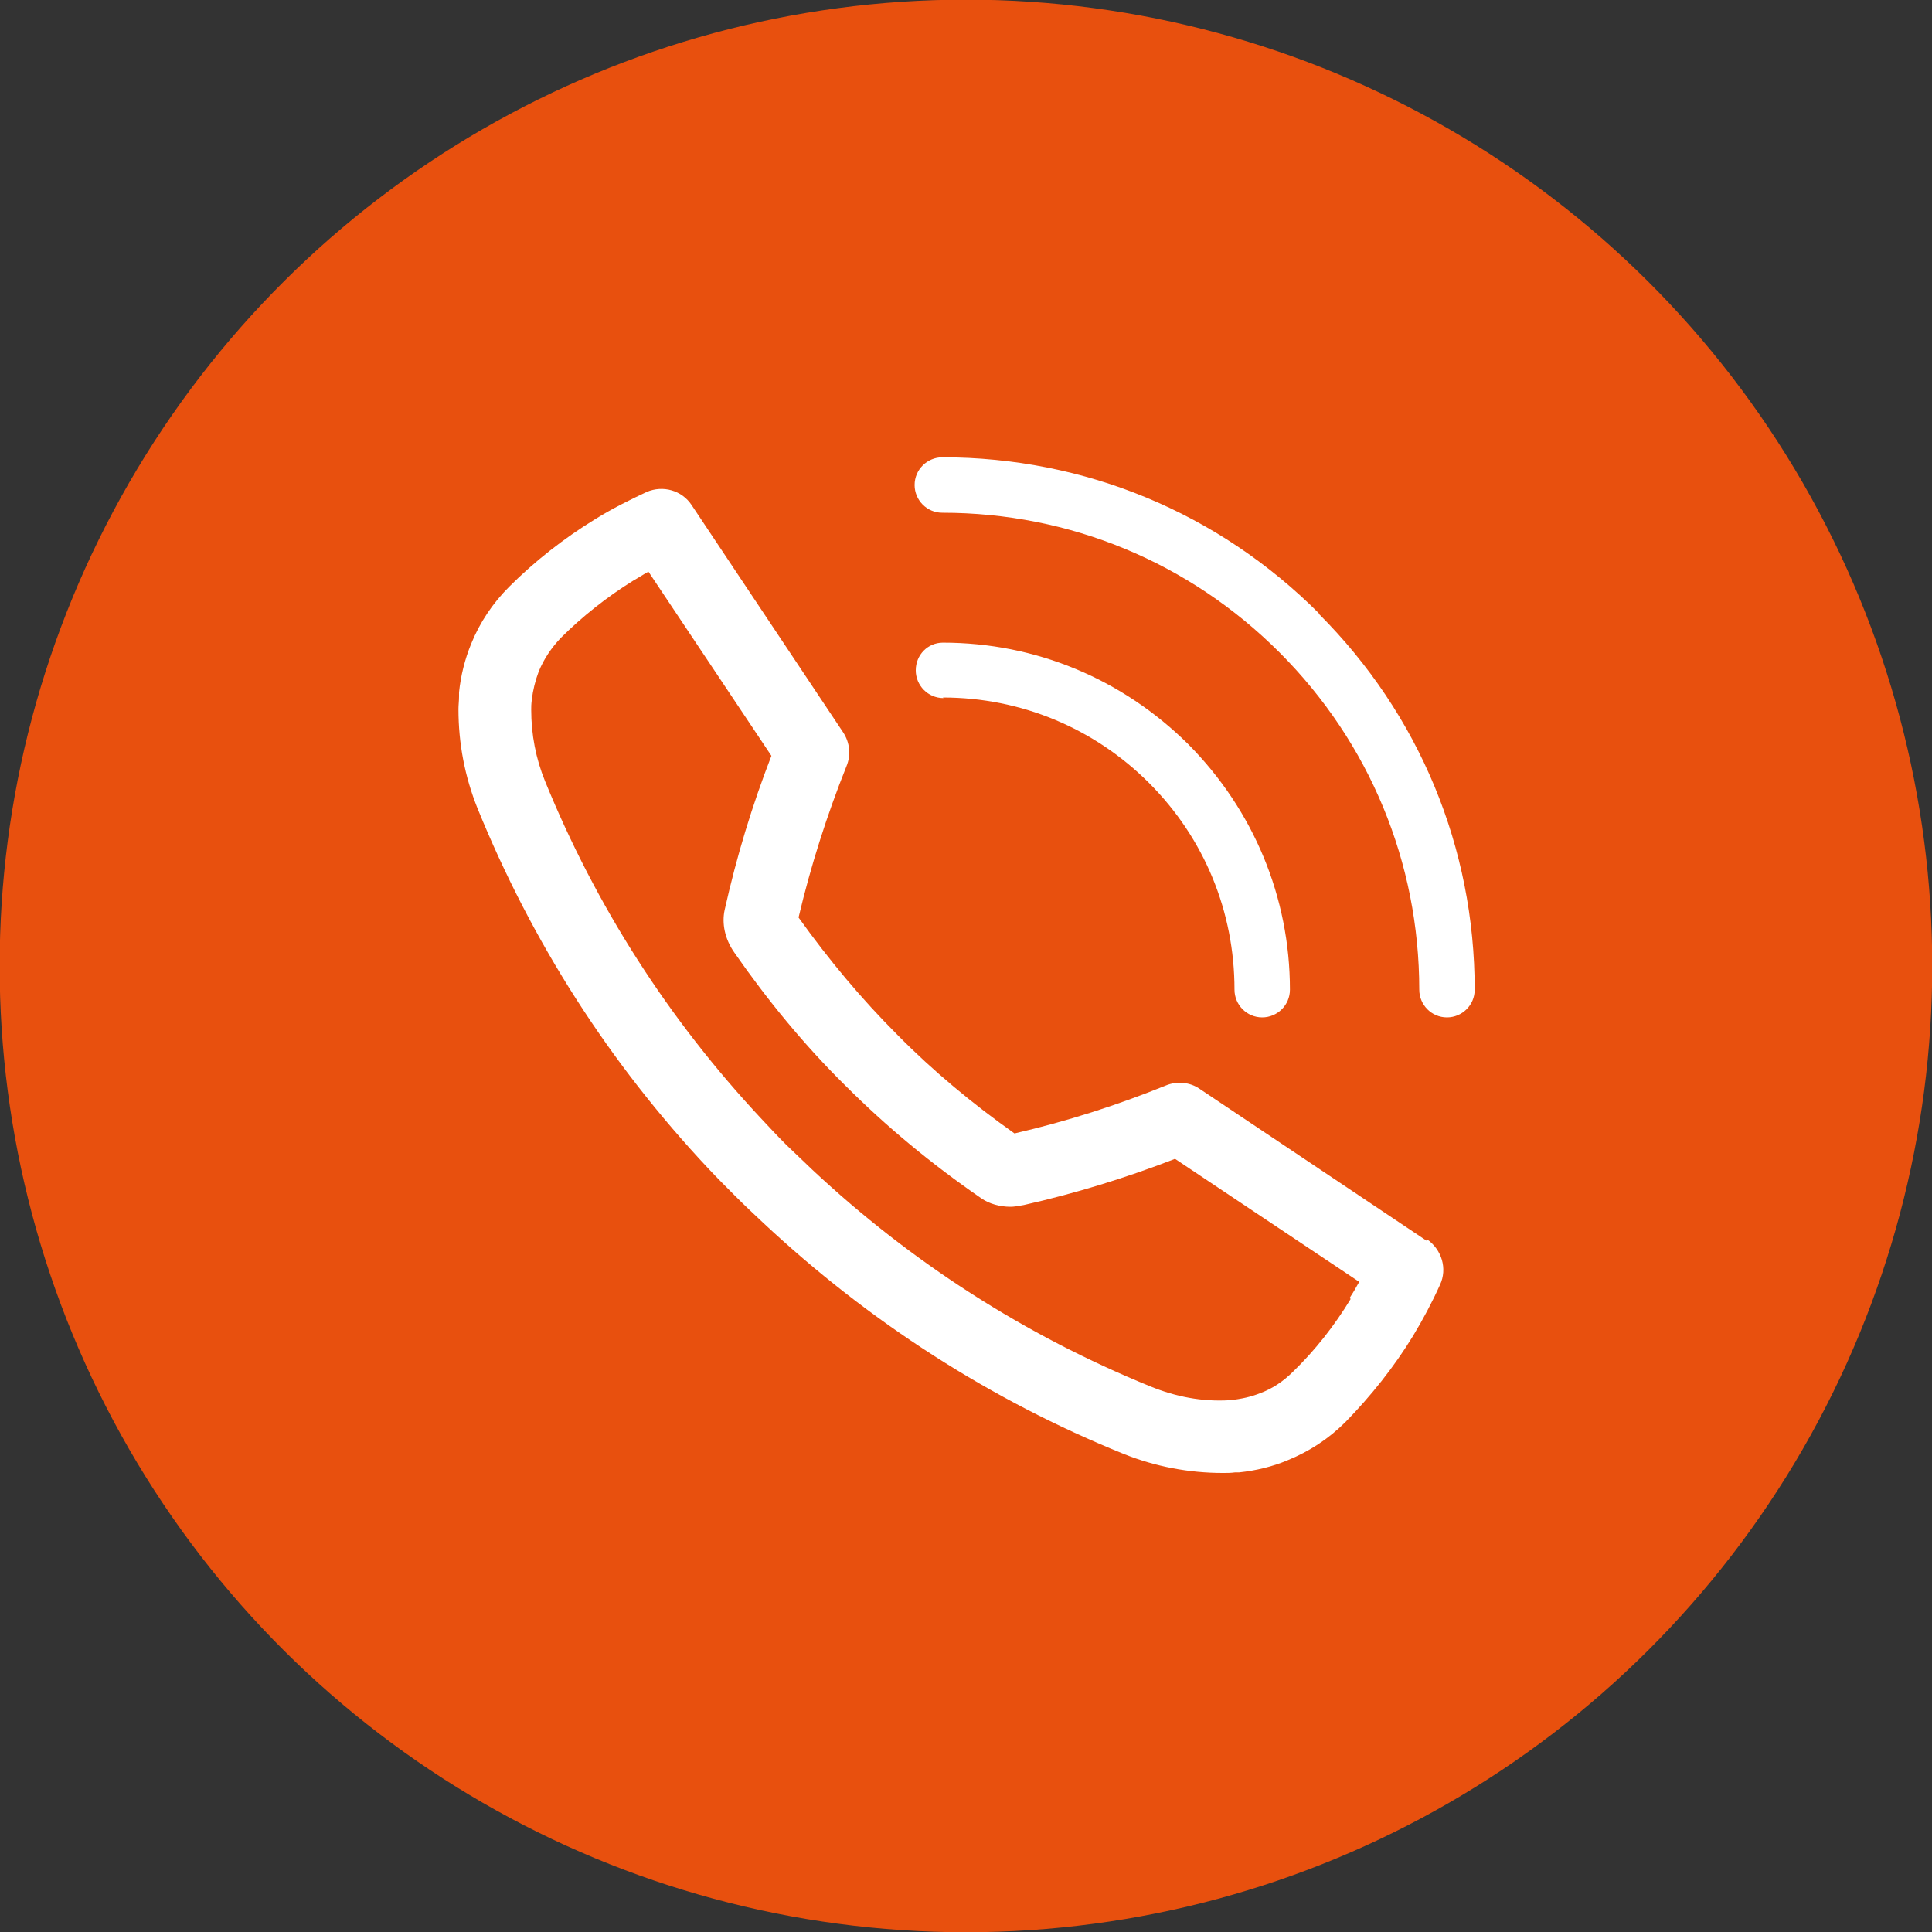
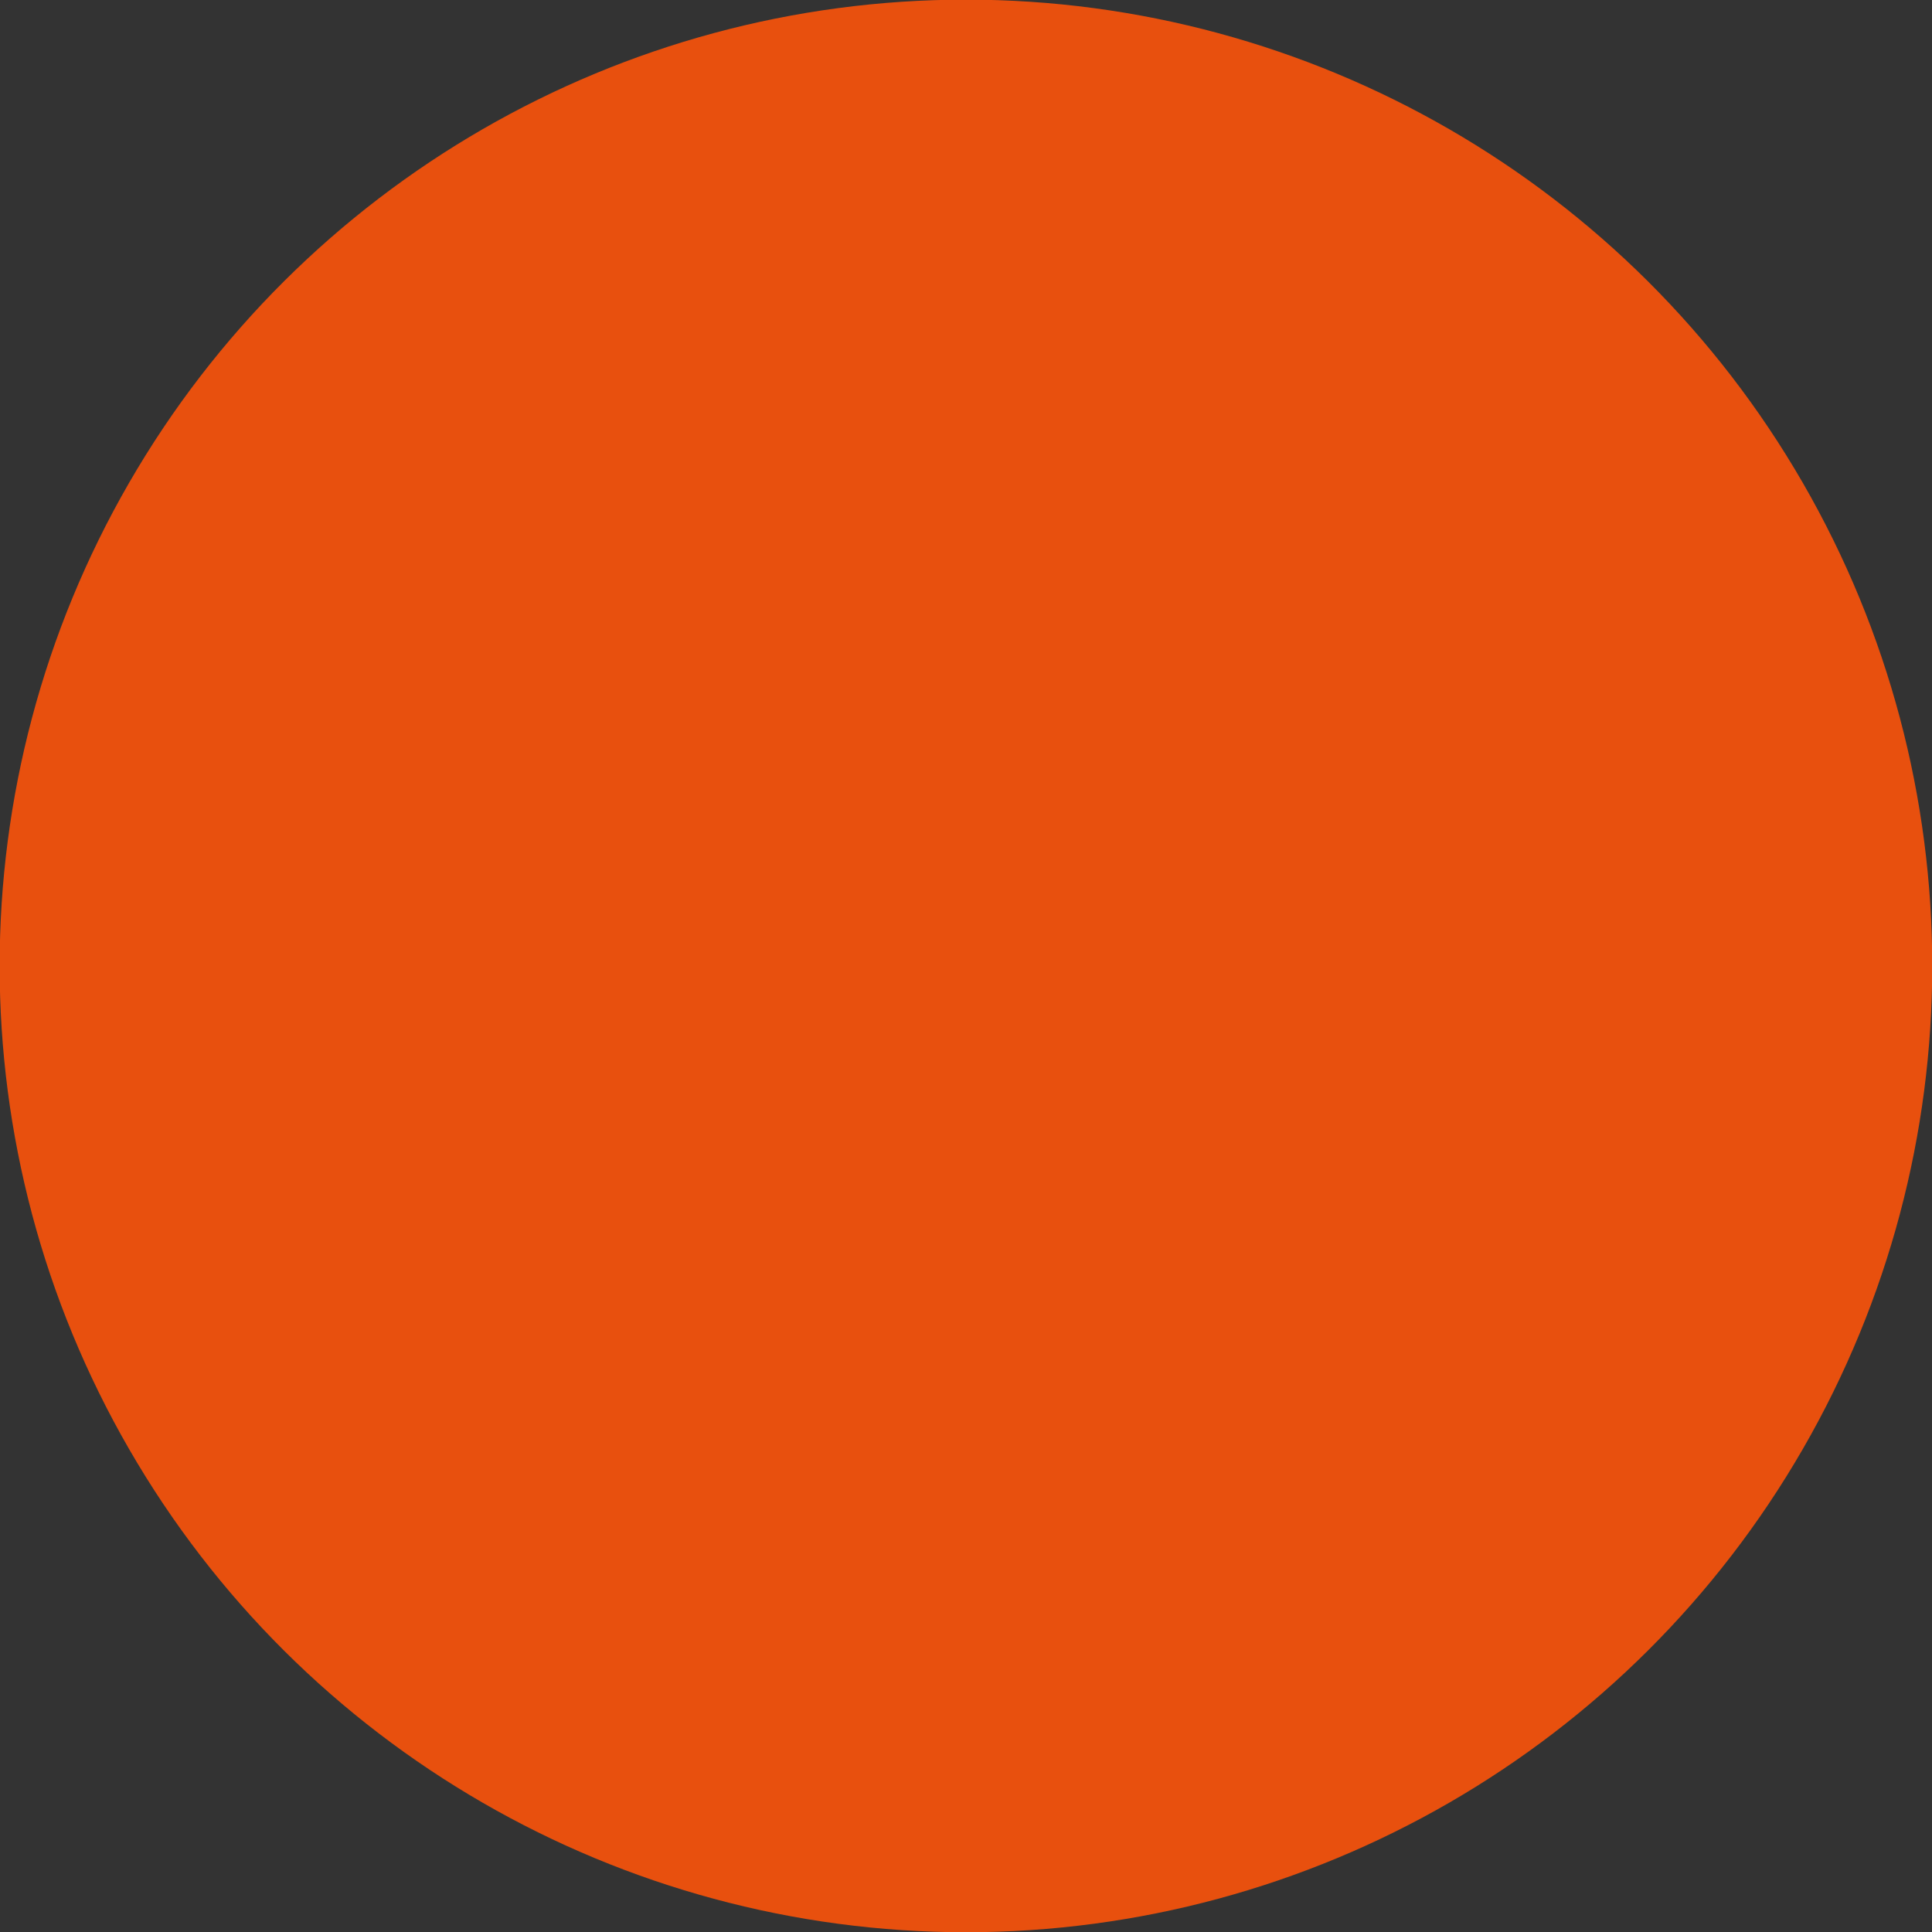
<svg xmlns="http://www.w3.org/2000/svg" xml:space="preserve" width="5.927mm" height="5.927mm" version="1.1" style="shape-rendering:geometricPrecision; text-rendering:geometricPrecision; image-rendering:optimizeQuality; fill-rule:evenodd; clip-rule:evenodd" viewBox="0 0 33.46 33.46">
  <rect x="0" y="0" width="33.46" height="33.46" fill="#333333" stroke="none" />
  <defs>
    <style type="text/css"> .fil0 {fill:#E8500E} .fil1 {fill:white;fill-rule:nonzero} </style>
  </defs>
  <g id="Layer_x0020_1">
    <g id="_2242561709696">
      <circle class="fil0" transform="matrix(0 0.734 -0.734 0 16.729 16.729)" r="22.8" />
-       <path class="fil1" d="M24.71 21.49l-3.93 -2.63c-0.17,-0.12 -0.4,-0.14 -0.59,-0.06 -0.84,0.34 -1.71,0.62 -2.62,0.83 -0.72,-0.51 -1.41,-1.08 -2.03,-1.71 -0.62,-0.62 -1.18,-1.29 -1.71,-2.03 0.21,-0.89 0.49,-1.77 0.83,-2.62 0.08,-0.19 0.06,-0.41 -0.06,-0.59l-2.62 -3.93c-0.17,-0.26 -0.5,-0.35 -0.78,-0.23 -0.3,0.14 -0.6,0.29 -0.89,0.47 -0.54,0.33 -1.05,0.73 -1.49,1.17 -0.29,0.29 -0.51,0.62 -0.66,0.99 -0.11,0.27 -0.18,0.55 -0.21,0.84 -0,0.01 -0,0.06 -0,0.07 -0,0.08 -0.01,0.15 -0.01,0.22 0,0.6 0.11,1.17 0.33,1.72 0.94,2.31 2.28,4.41 4,6.24 0.15,0.16 0.31,0.32 0.47,0.48 0.16,0.16 0.32,0.31 0.48,0.46 1.84,1.72 3.94,3.07 6.24,4 0.55,0.22 1.13,0.33 1.72,0.33 0.07,0 0.14,-0 0.21,-0.01 0.01,-0 0.07,-0 0.07,-0 0.29,-0.03 0.58,-0.1 0.84,-0.21 0.37,-0.15 0.71,-0.37 1,-0.66 0.44,-0.45 0.84,-0.95 1.17,-1.49 0.17,-0.28 0.33,-0.58 0.47,-0.89 0.13,-0.28 0.03,-0.61 -0.23,-0.79zm-8.38 -9.41c1.35,0 2.62,0.53 3.57,1.48 0.96,0.96 1.48,2.23 1.48,3.58 0,0.26 0.21,0.48 0.48,0.48 0.26,0 0.48,-0.21 0.48,-0.48 0,-1.6 -0.63,-3.11 -1.76,-4.25 -1.14,-1.13 -2.64,-1.76 -4.25,-1.76 -0,0 -0,0 -0,0 -0.26,0 -0.47,0.21 -0.47,0.48 0,0.26 0.21,0.48 0.48,0.48 0,0 0,-0 0,0zm6.51 -1.46c-1.74,-1.74 -4.05,-2.7 -6.52,-2.7 -0.26,0 -0.48,0.21 -0.48,0.48 0,0.26 0.21,0.48 0.48,0.48 2.21,0 4.28,0.86 5.84,2.42 1.56,1.56 2.42,3.64 2.42,5.84 0,0.26 0.21,0.48 0.48,0.48 0.26,0 0.48,-0.21 0.48,-0.48 -0,-2.46 -0.96,-4.77 -2.7,-6.51zm0.55 11.88l0 0c-0.28,0.46 -0.61,0.88 -0.99,1.25 -0.17,0.17 -0.36,0.3 -0.58,0.38 -0.15,0.06 -0.32,0.1 -0.52,0.12 -0.48,0.03 -0.94,-0.06 -1.38,-0.24 -2.16,-0.88 -4.13,-2.14 -5.85,-3.75 -0.15,-0.14 -0.3,-0.29 -0.45,-0.43 -0.15,-0.15 -0.29,-0.3 -0.43,-0.45 -1.61,-1.72 -2.87,-3.69 -3.75,-5.85 -0.16,-0.39 -0.24,-0.81 -0.24,-1.24 0,-0.05 0,-0.09 0.01,-0.17 0.02,-0.17 0.06,-0.33 0.12,-0.49 0.09,-0.22 0.22,-0.41 0.38,-0.58 0.37,-0.37 0.8,-0.71 1.25,-0.99 0.09,-0.05 0.18,-0.11 0.27,-0.16l2.13 3.19c-0.33,0.85 -0.6,1.73 -0.81,2.67 -0.05,0.23 0,0.5 0.17,0.74 0.57,0.82 1.21,1.6 1.92,2.3 0.71,0.71 1.48,1.35 2.35,1.95 0.14,0.1 0.33,0.15 0.51,0.15 0.06,0 0.12,-0.01 0.23,-0.03 0.89,-0.2 1.77,-0.47 2.62,-0.8l3.19 2.13c-0.05,0.09 -0.1,0.18 -0.16,0.27z" />
    </g>
  </g>
</svg>